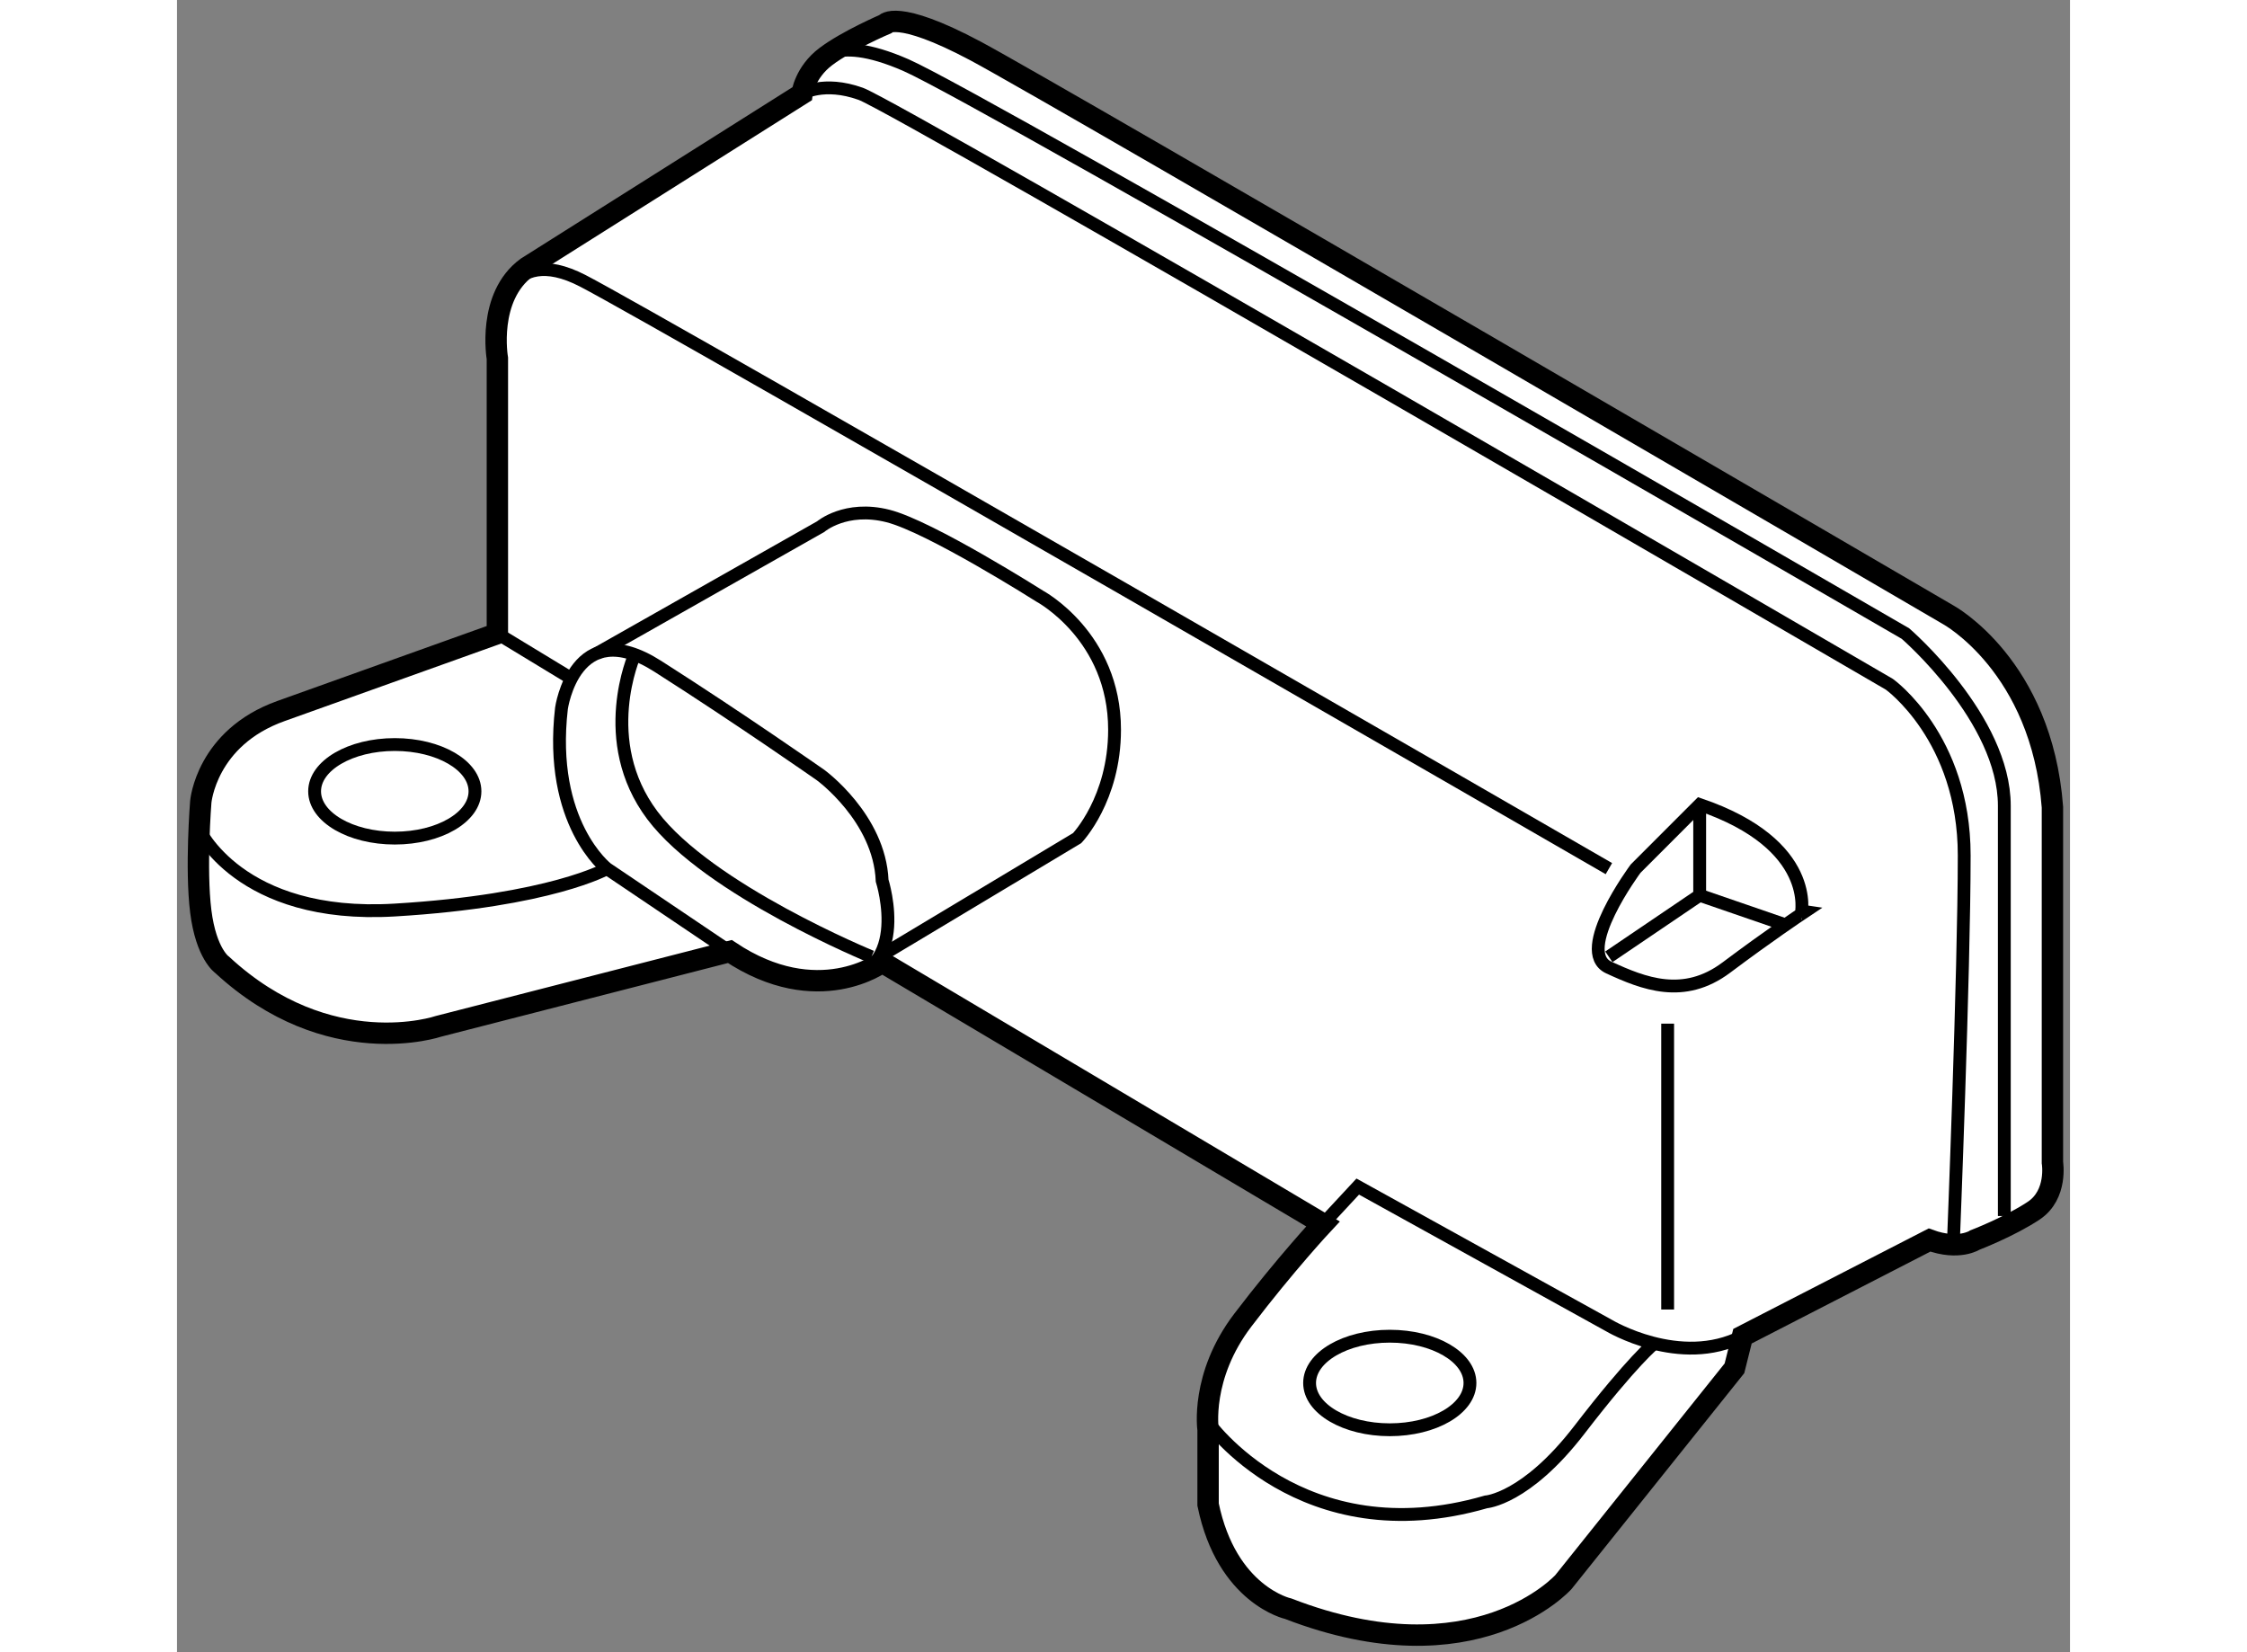
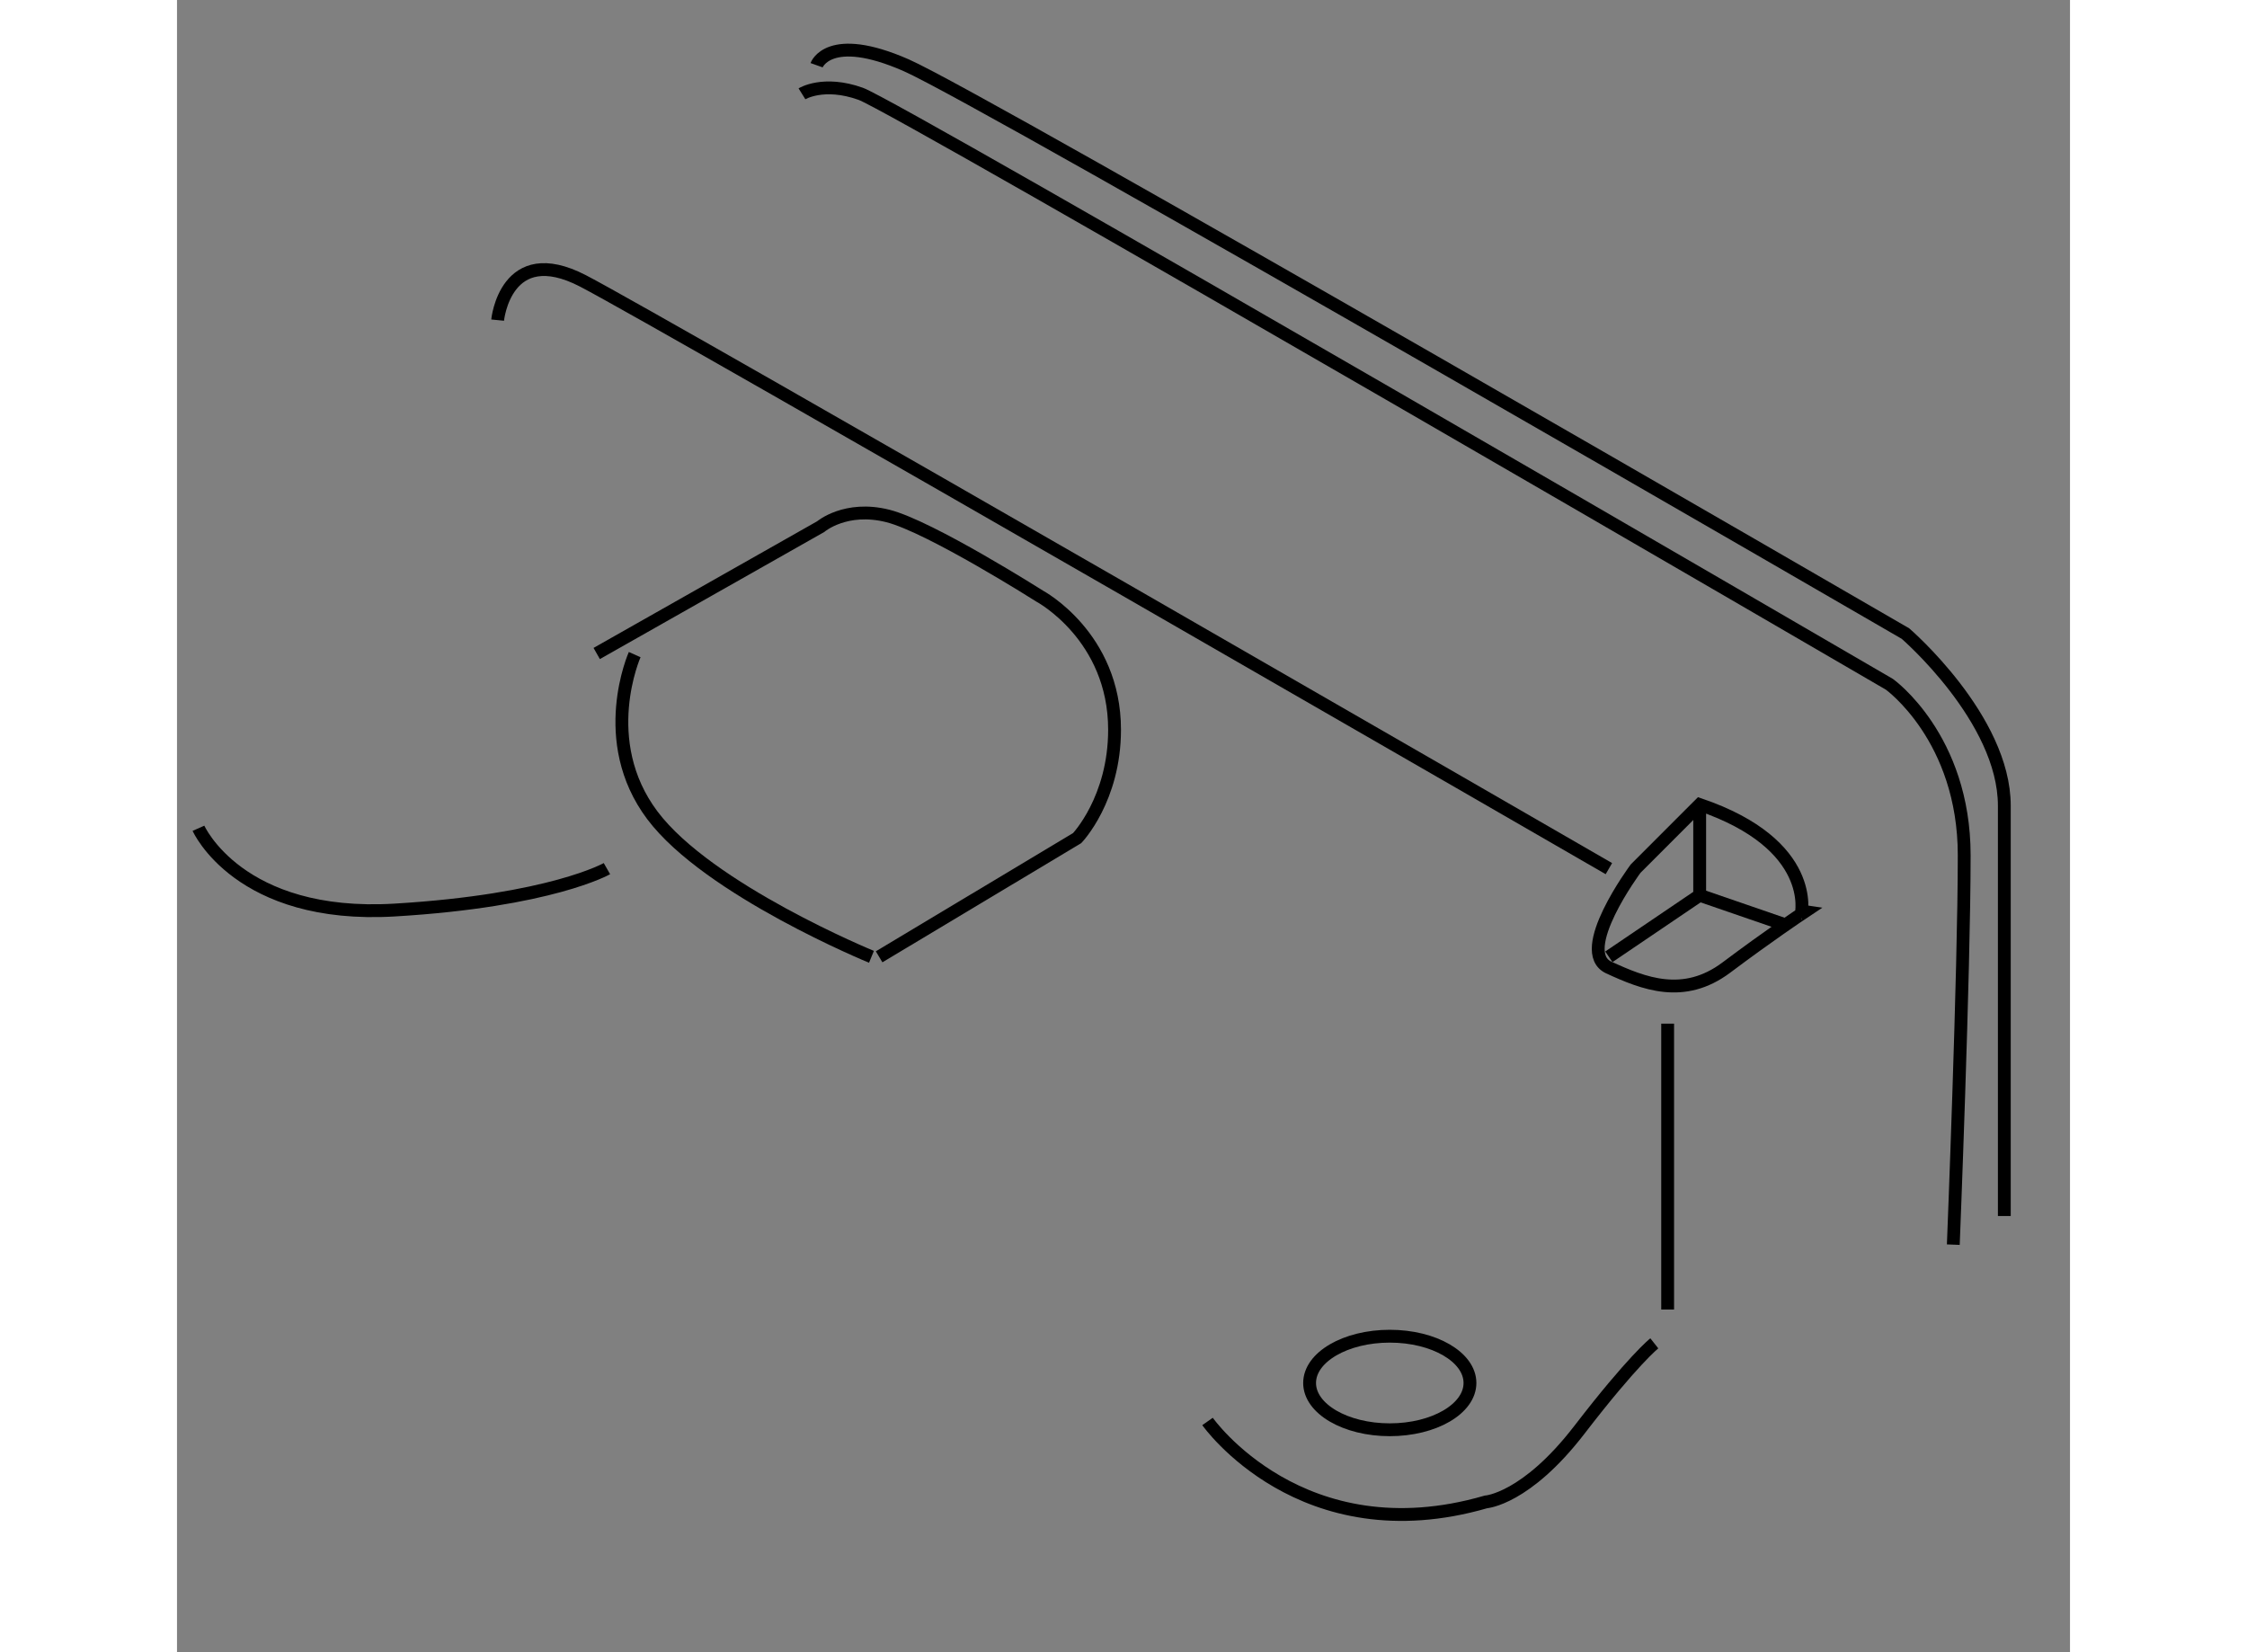
<svg xmlns="http://www.w3.org/2000/svg" version="1.1" x="0px" y="0px" width="244.8px" height="180px" viewBox="44.85 53.391 44.268 38.637" enable-background="new 0 0 244.8 180" xml:space="preserve">
  <rect x="44.85" y="53.391" width="44.268" height="38.637" fill="#808080" stroke="none" />
  <g>
-     <path fill="#FFFFFF" stroke="#000000" stroke-width="0.5" d="M52.342,68.207v-6.436c0,0-0.25-1.438,0.688-2.125l6.436-4.061    c0,0,0.062-0.5,0.562-0.875c0.5-0.375,1.375-0.75,1.375-0.75s0.249-0.374,2.124,0.625c1.875,1,22.743,13.183,22.743,13.183    s2.187,1.188,2.437,4.499v8.31c0,0,0.125,0.75-0.437,1.125c-0.563,0.375-1.375,0.687-1.375,0.687s-0.375,0.25-1.062,0    l-4.374,2.249l-0.188,0.751l-3.998,4.997c0,0-2.062,2.315-6.436,0.625c0,0-1.438-0.311-1.875-2.436v-1.75    c0,0-0.188-1.25,0.812-2.562c1-1.313,1.875-2.25,1.875-2.25L61.34,75.892c0,0-1.5,1.125-3.562-0.25l-6.811,1.749    c0,0-2.562,0.875-5.061-1.437c0,0-0.374-0.25-0.5-1.25c-0.125-0.999,0-2.561,0-2.561s0.125-1.499,1.874-2.124    C49.031,69.394,52.342,68.207,52.342,68.207z" />
    <ellipse fill="none" stroke="#000000" stroke-width="0.3" cx="73.211" cy="85.732" rx="1.875" ry="1.094" />
-     <ellipse fill="none" stroke="#000000" stroke-width="0.3" cx="49.943" cy="71.896" rx="1.875" ry="1.094" />
    <path fill="none" stroke="#000000" stroke-width="0.3" d="M52.348,60.877c0,0,0.182-1.855,1.994-0.918    c1.812,0.936,23.993,13.745,23.993,13.745" />
    <path fill="none" stroke="#000000" stroke-width="0.3" d="M80.458,72.205l-1.499,1.5c0,0-1.438,1.937-0.625,2.312    c0.812,0.374,1.749,0.749,2.748,0c1-0.75,1.75-1.25,1.75-1.25S83.207,73.142,80.458,72.205z" />
    <polyline fill="none" stroke="#000000" stroke-width="0.3" points="80.458,72.205 80.458,74.327 78.334,75.766   " />
    <line fill="none" stroke="#000000" stroke-width="0.3" x1="80.458" y1="74.327" x2="82.465" y2="75.018" />
    <path fill="none" stroke="#000000" stroke-width="0.3" d="M59.465,55.585c0,0,0.5-0.313,1.374,0    c0.875,0.313,24.055,13.808,24.055,13.808s1.75,1.249,1.75,3.999c0,2.749-0.255,9.105-0.255,9.105" />
-     <path fill="none" stroke="#000000" stroke-width="0.3" d="M57.778,75.642l-2.874-1.938c0,0-1.375-1.063-1.063-3.749    c0,0,0.313-2.218,2.25-0.984s3.811,2.546,3.811,2.546s1.375,1,1.438,2.468c0,0,0.758,2.38-1.308,2.331" />
    <path fill="none" stroke="#000000" stroke-width="0.3" d="M61.269,75.766L65.9,72.99c0,0,0.875-0.91,0.875-2.534    c0-2.188-1.75-3.124-1.75-3.124s-2.562-1.625-3.55-1.875c-0.989-0.25-1.573,0.25-1.573,0.25l-5.237,2.966" />
    <path fill="none" stroke="#000000" stroke-width="0.3" d="M55.553,68.699c0,0-0.898,2.013,0.414,3.759    c1.312,1.746,5.123,3.308,5.123,3.308" />
    <path fill="none" stroke="#000000" stroke-width="0.3" d="M45.352,72.76c0,0,0.943,2.131,4.591,1.912    c3.649-0.218,4.961-0.968,4.961-0.968" />
-     <line fill="none" stroke="#000000" stroke-width="0.3" x1="52.342" y1="68.207" x2="54.075" y2="69.259" />
-     <path fill="none" stroke="#000000" stroke-width="0.3" d="M71.649,82.014l0.813-0.875l5.873,3.249c0,0,1.666,1.001,3.124,0.25" />
    <path fill="none" stroke="#000000" stroke-width="0.3" d="M68.949,86.632c0,0,2.201,3.131,6.512,1.881    c0,0,0.936-0.063,2.186-1.688c1.25-1.625,1.75-2.02,1.75-2.02" />
    <line fill="none" stroke="#000000" stroke-width="0.3" x1="79.709" y1="77.329" x2="79.709" y2="84.014" />
    <path fill="none" stroke="#000000" stroke-width="0.3" d="M59.807,54.916c0,0,0.282-0.795,2.094,0    C63.714,55.71,85.27,68.207,85.27,68.207s2.312,1.991,2.312,4.026c0,2.034,0,9.594,0,9.594" />
  </g>
</svg>